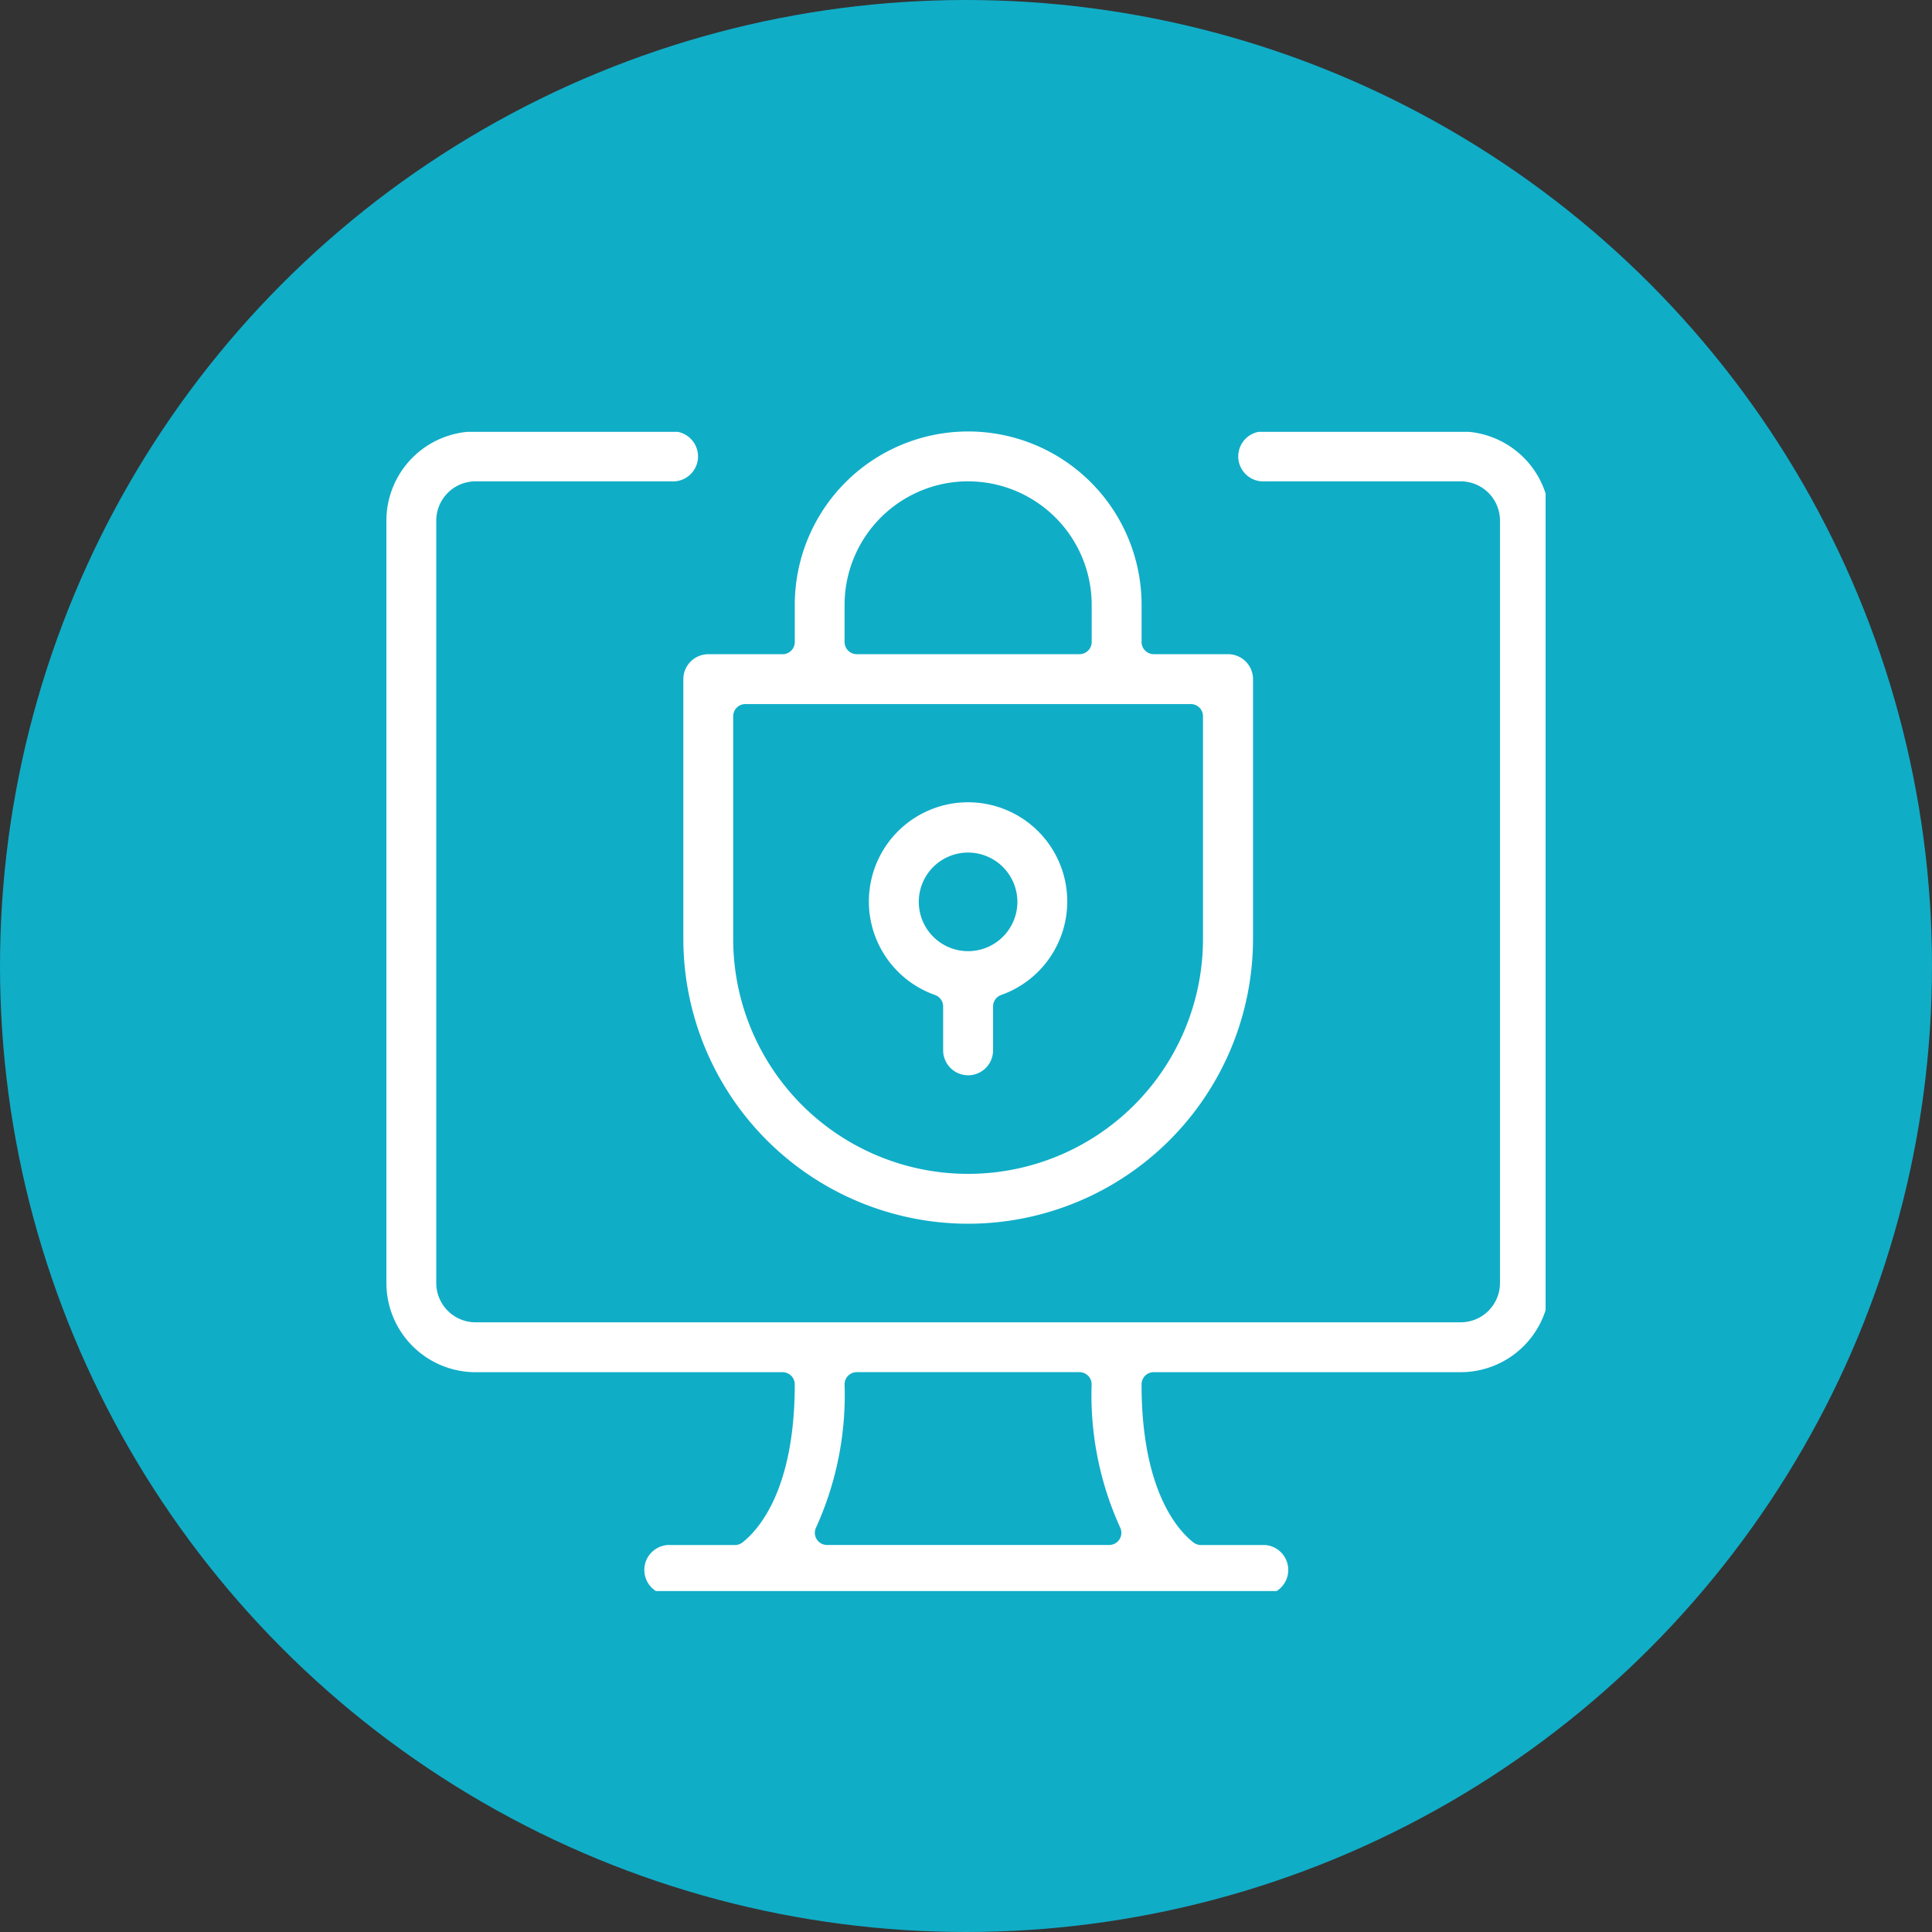
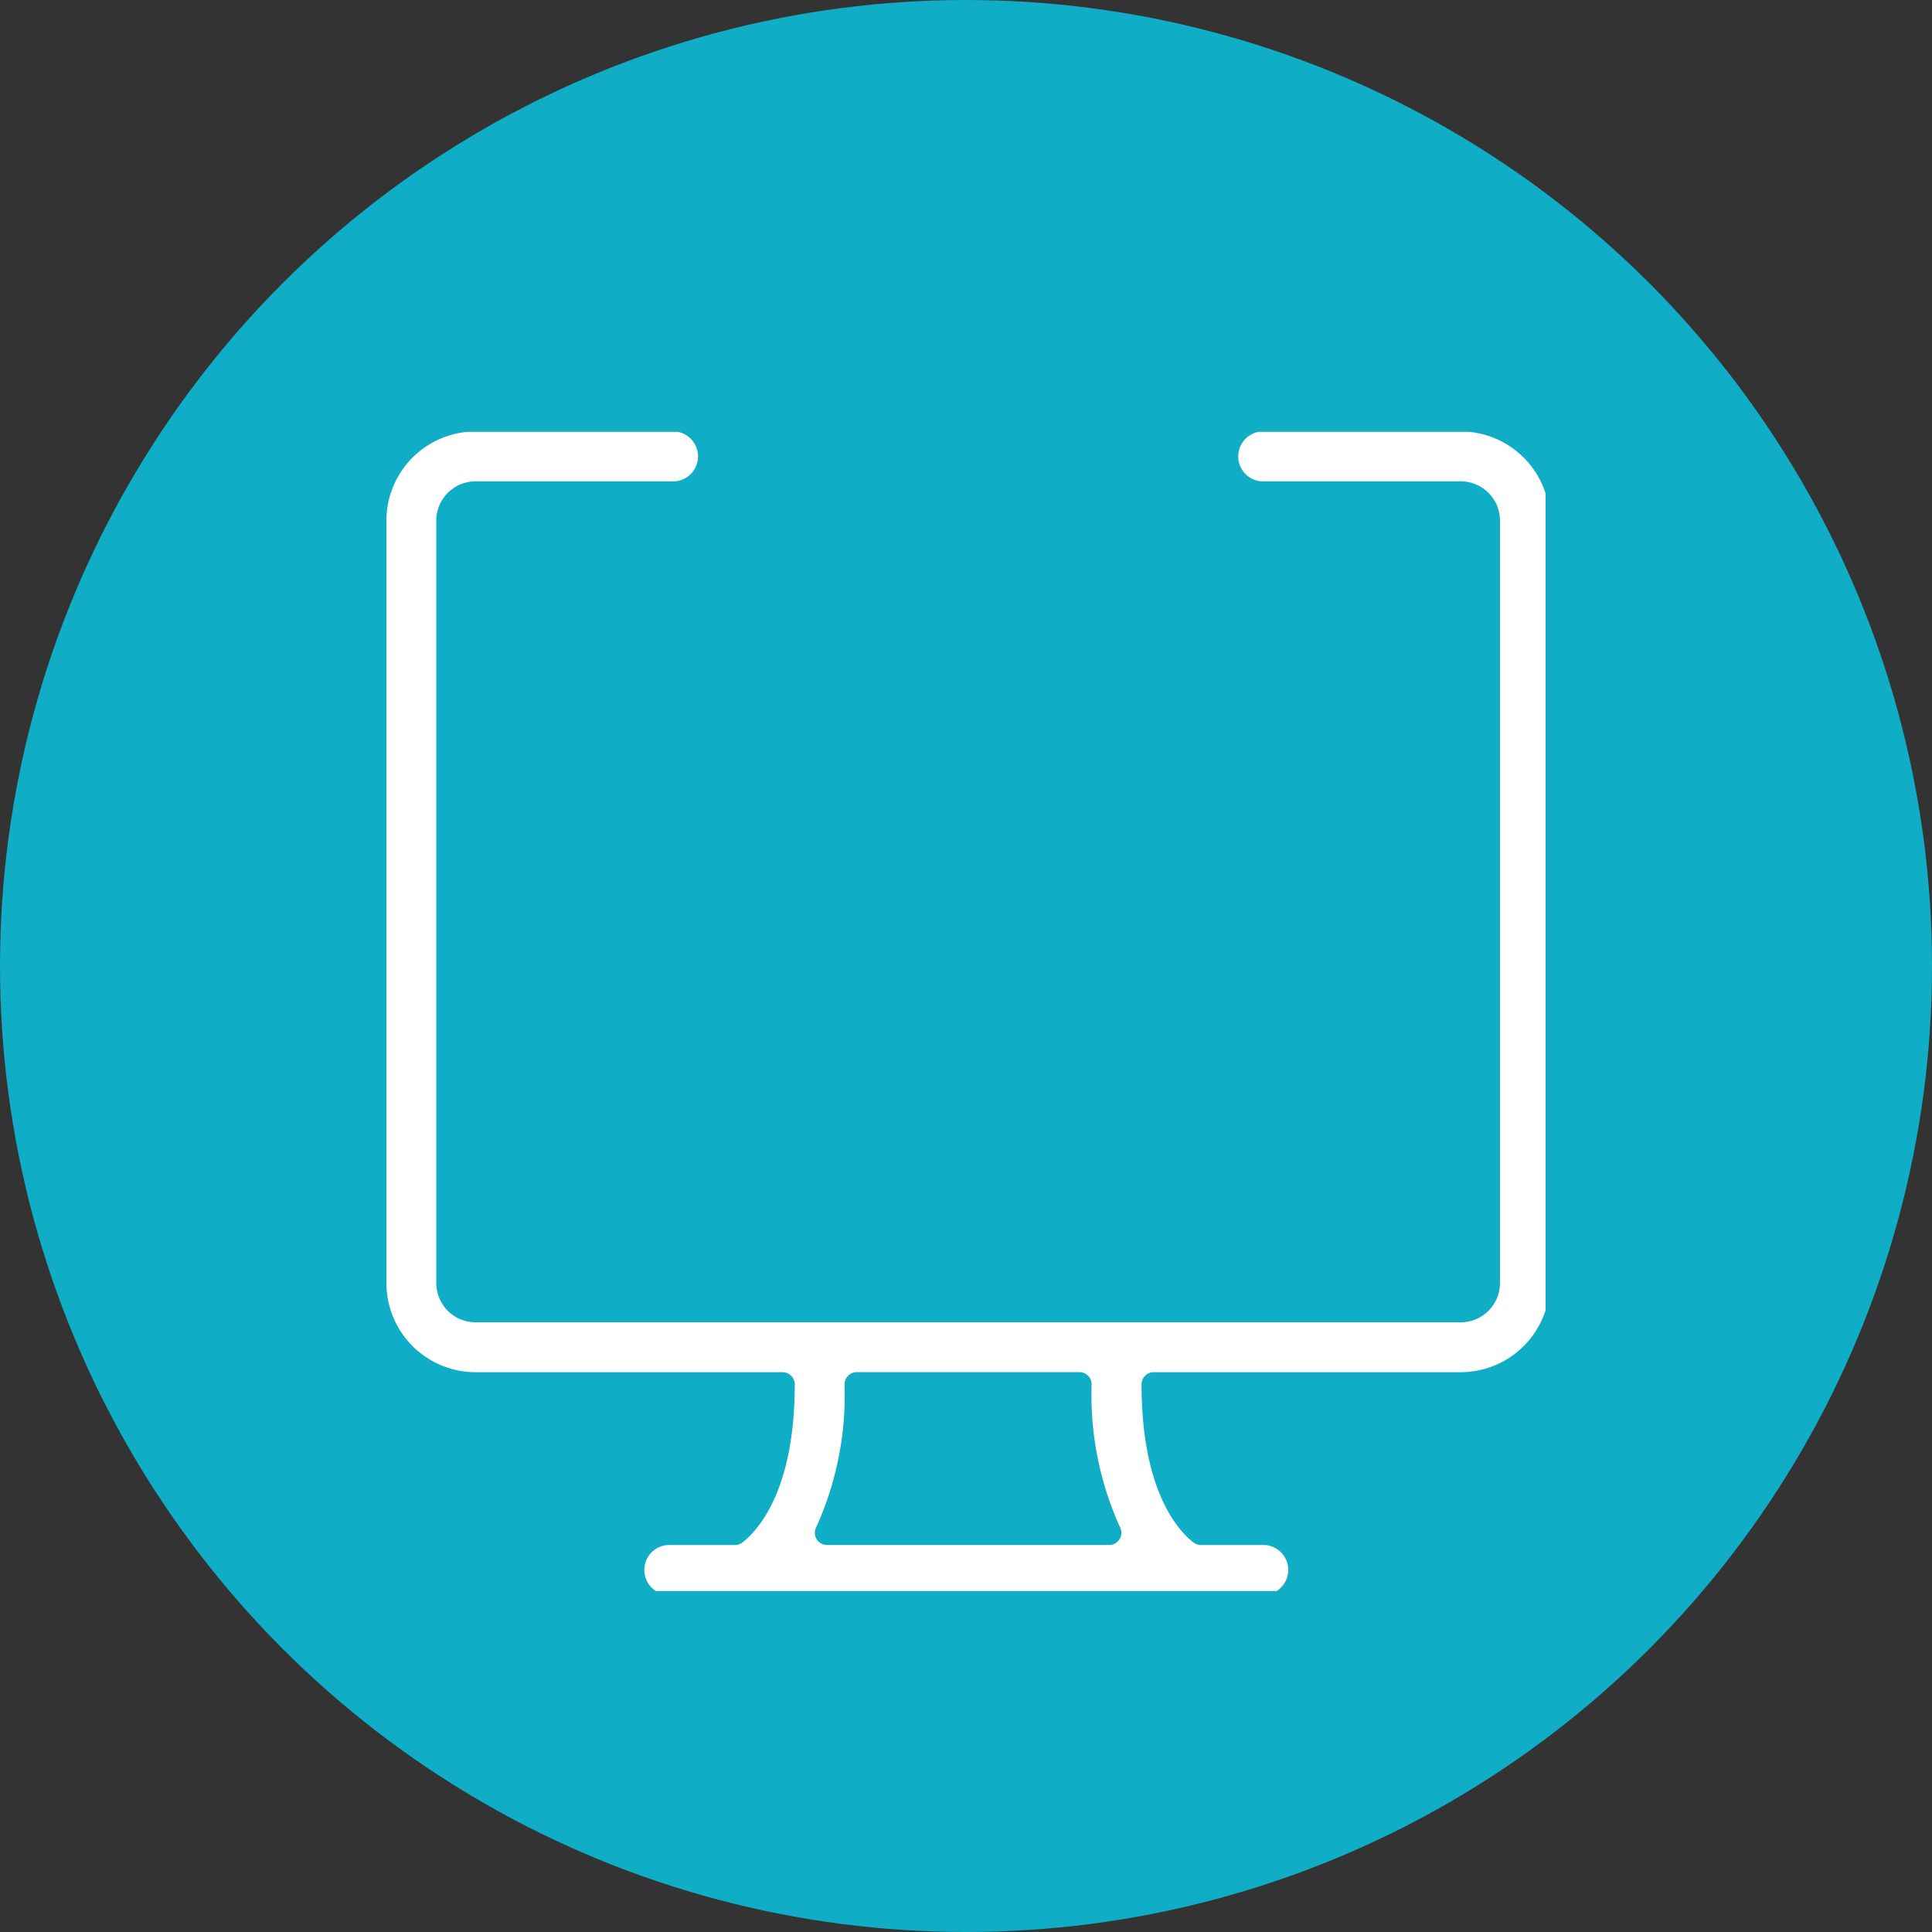
<svg xmlns="http://www.w3.org/2000/svg" height="85" viewBox="0 0 85 85" width="85">
  <rect x="0" y="0" width="85" height="85" fill="#333333" stroke="none" />
  <clipPath id="a">
    <path d="m0 .017h51v51h-51z" />
  </clipPath>
  <circle cx="42.5" cy="42.5" fill="#10adc7" r="42.5" />
  <g clip-path="url(#a)" fill="#fff" transform="translate(17 18.983)">
    <path d="m12.529 51.186a1.1 1.1 0 1 1 0-2.194h2.807a.539.539 0 0 0 .33-.114c.691-.541 2.3-2.3 2.3-6.954a.536.536 0 0 0 -.536-.536h-13.508a3.926 3.926 0 0 1 -3.922-3.921v-33.545a3.926 3.926 0 0 1 3.922-3.922h8.607a1.1 1.1 0 1 1 0 2.194h-8.607a1.73 1.73 0 0 0 -1.728 1.728v33.545a1.73 1.73 0 0 0 1.728 1.726h43.343a1.729 1.729 0 0 0 1.728-1.726v-33.545a1.729 1.729 0 0 0 -1.728-1.728h-8.606a1.1 1.1 0 1 1 0-2.194h8.606a3.926 3.926 0 0 1 3.922 3.922v33.545a3.925 3.925 0 0 1 -3.922 3.92h-13.506a.535.535 0 0 0 -.535.536c0 4.663 1.595 6.417 2.28 6.954a.54.54 0 0 0 .332.114h2.823a1.1 1.1 0 0 1 0 2.194zm8.165-9.8a.536.536 0 0 0 -.536.536 14.081 14.081 0 0 1 -1.251 6.292.536.536 0 0 0 .479.776h12.414a.536.536 0 0 0 .479-.776 14.065 14.065 0 0 1 -1.252-6.292.535.535 0 0 0 -.535-.536z" />
-     <path d="m22.613 26.031a1.1 1.1 0 0 1 -1.1-1.1v-1.931a.536.536 0 0 0 -.356-.5 4.364 4.364 0 1 1 2.906 0 .537.537 0 0 0 -.353.5v1.933a1.1 1.1 0 0 1 -1.1 1.1m0-9.8a2.169 2.169 0 1 0 2.17 2.17 2.173 2.173 0 0 0 -2.17-2.17" transform="translate(2.981 2.293)" />
-     <path d="m23.759 34.856a12.543 12.543 0 0 1 -12.529-12.529v-11.427a1.1 1.1 0 0 1 1.1-1.1h3.267a.537.537 0 0 0 .536-.536v-1.635a7.629 7.629 0 1 1 15.258 0v1.633a.536.536 0 0 0 .536.536h3.267a1.1 1.1 0 0 1 1.1 1.1v11.429a12.543 12.543 0 0 1 -12.535 12.529m-9.8-22.863a.535.535 0 0 0 -.535.535v9.8a10.334 10.334 0 1 0 20.668 0v-9.8a.535.535 0 0 0 -.535-.535zm9.8-9.8a5.441 5.441 0 0 0 -5.435 5.435v1.634a.536.536 0 0 0 .536.536h9.8a.536.536 0 0 0 .536-.536v-1.633a5.441 5.441 0 0 0 -5.435-5.435" transform="translate(1.834)" />
  </g>
</svg>